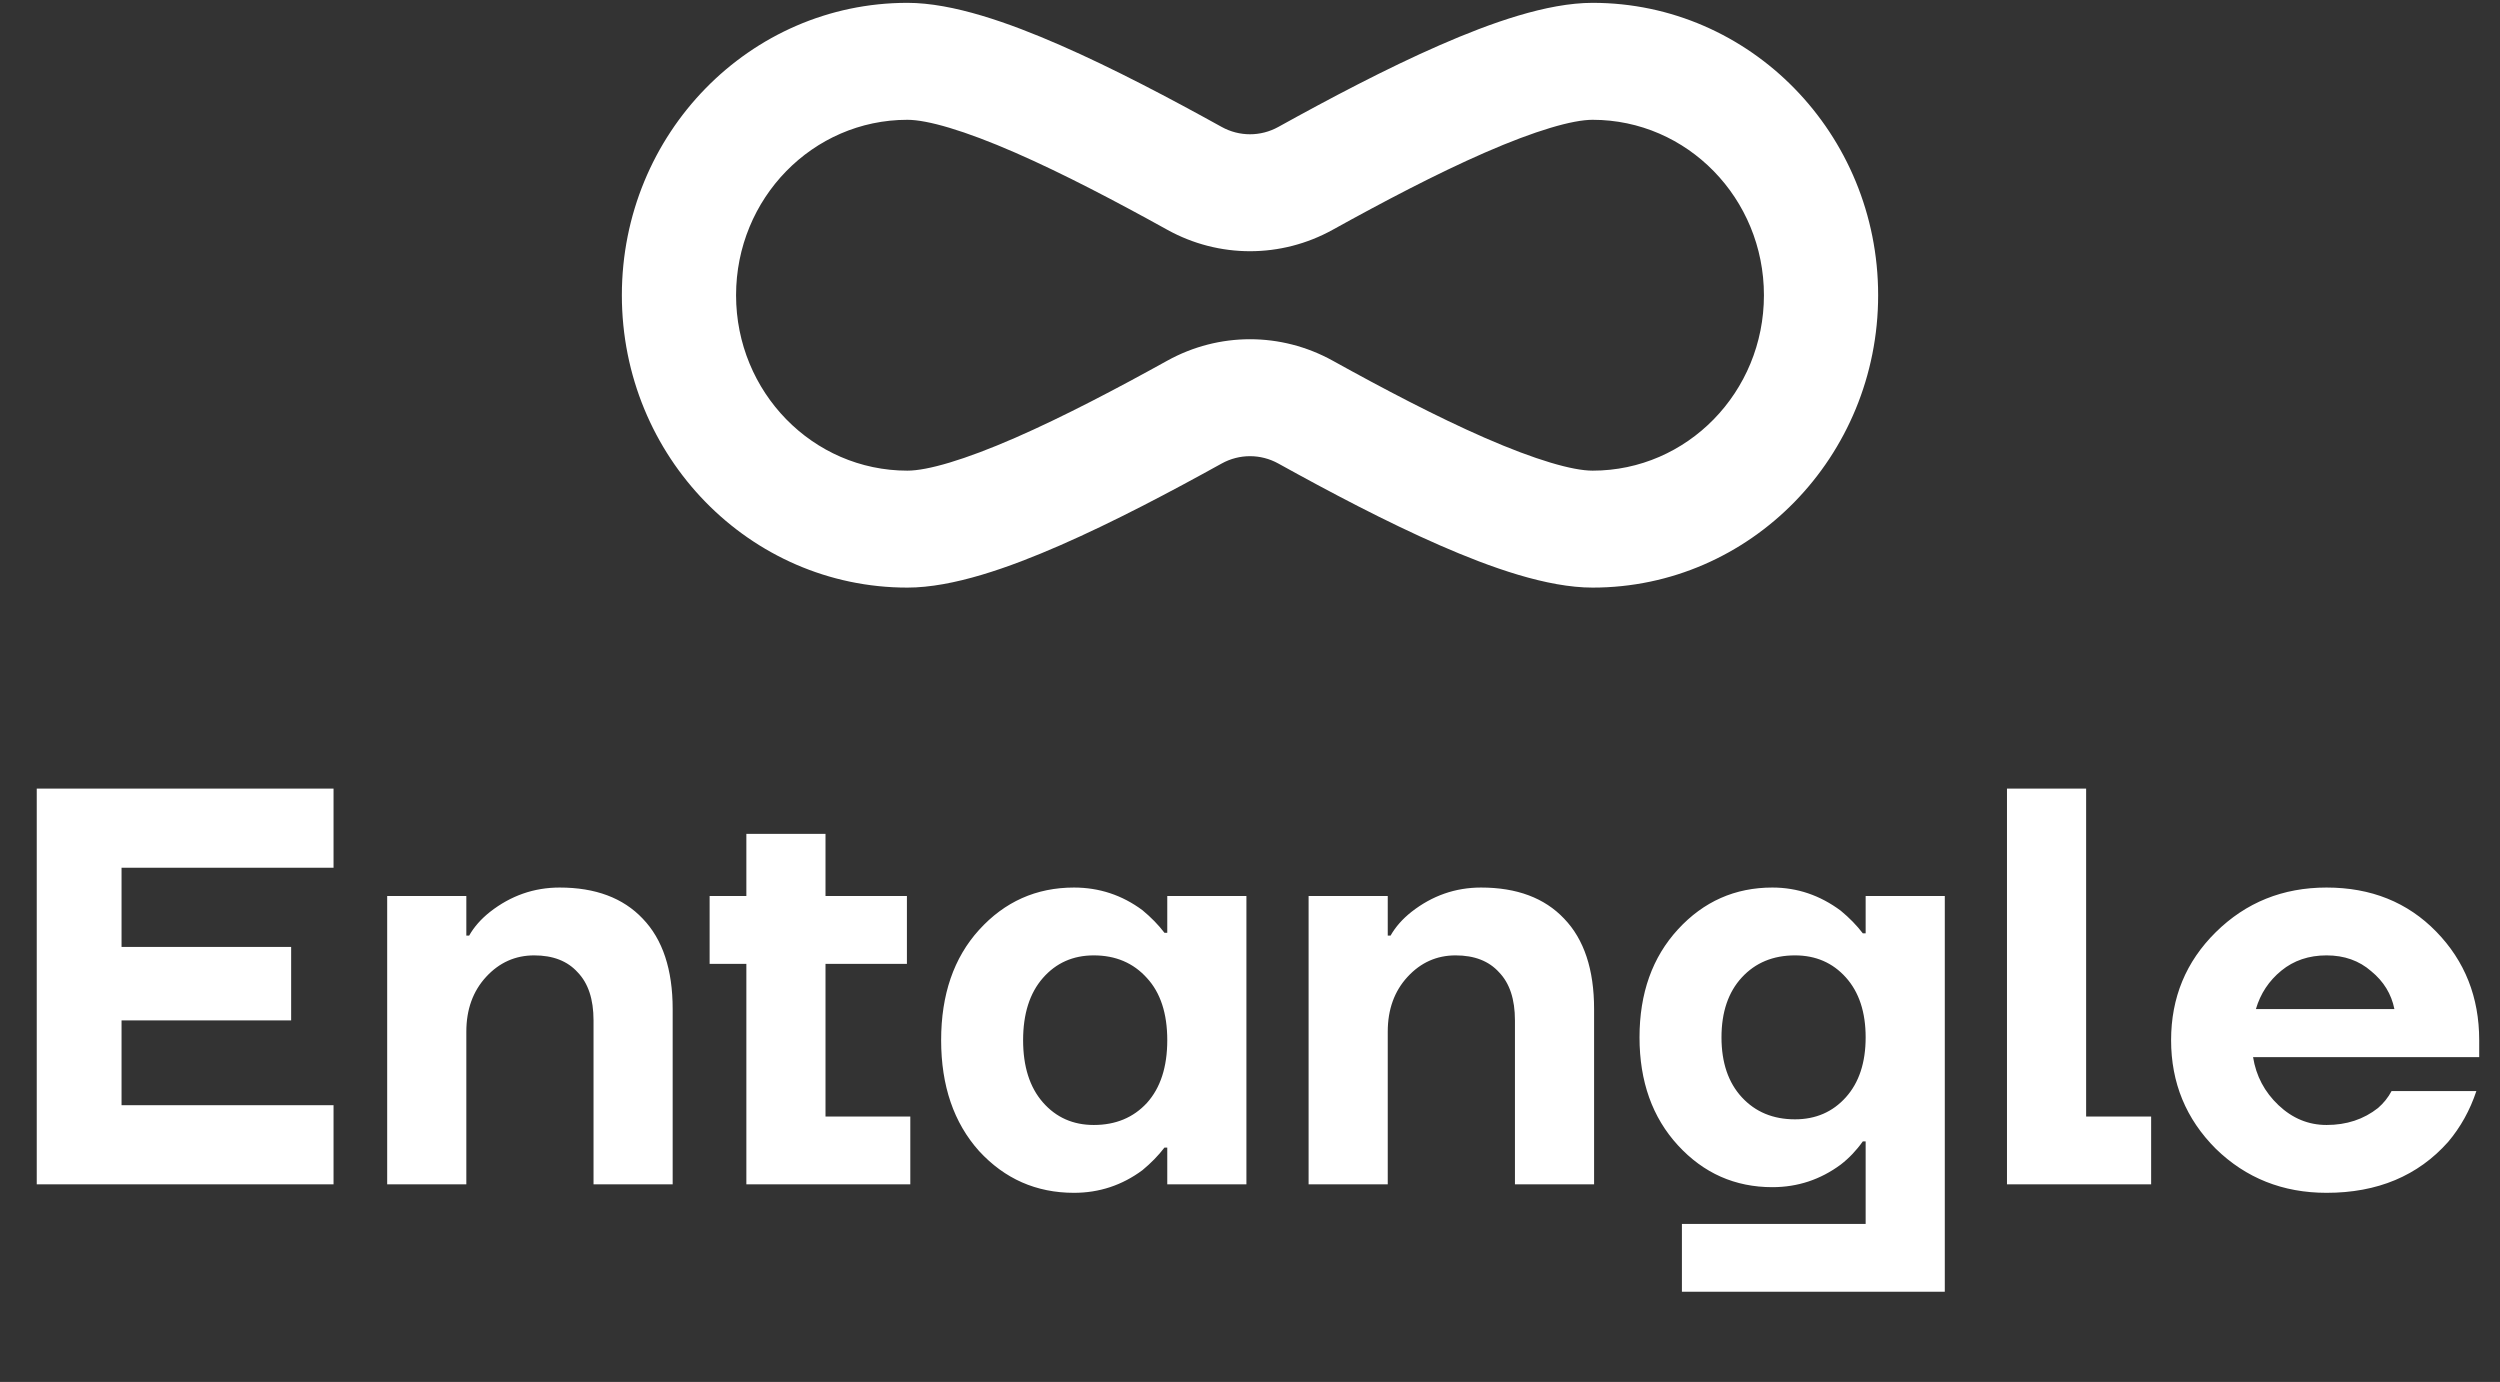
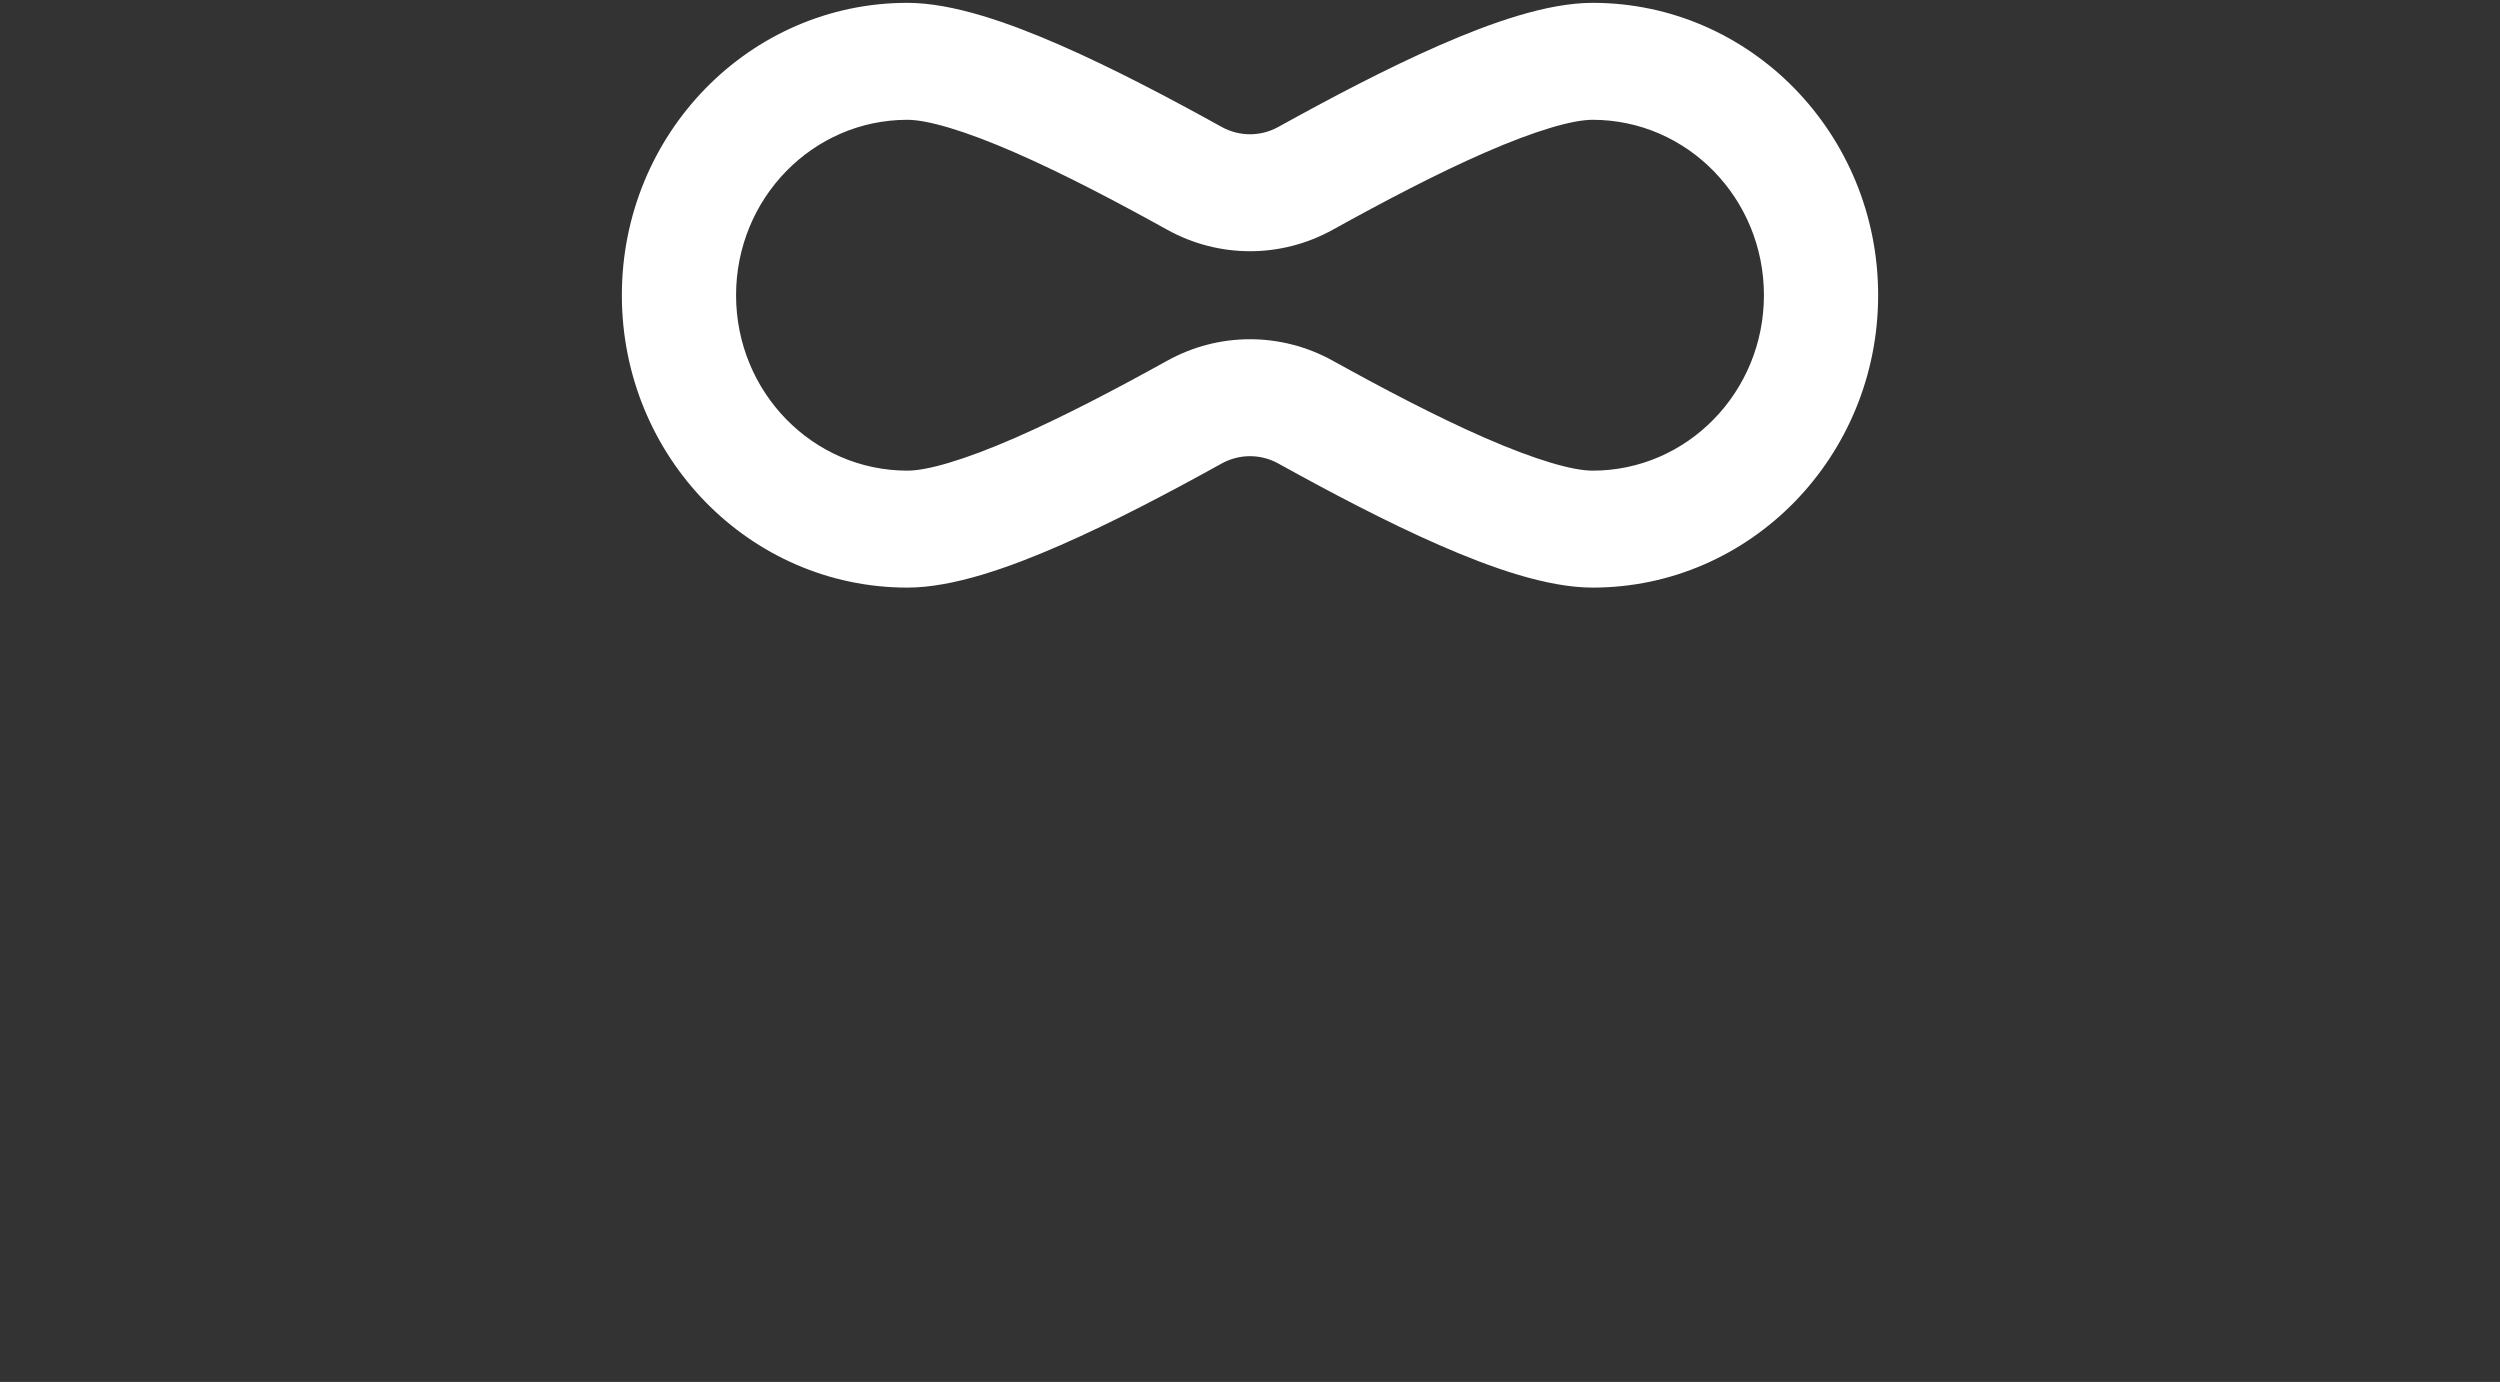
<svg xmlns="http://www.w3.org/2000/svg" width="398" height="220" viewBox="0 0 398 220" fill="none">
  <rect x="0" y="0" width="398" height="220" fill="#333333" stroke="none" />
  <path fill-rule="evenodd" clip-rule="evenodd" d="M99 47C99 21.293 119.351 0.453 144.455 0.453C151.708 0.453 160.645 3.632 168.765 7.179C177.273 10.897 186.387 15.718 194.486 20.204C197.305 21.766 200.695 21.766 203.514 20.204C211.613 15.718 220.727 10.897 229.235 7.179C237.355 3.632 246.292 0.453 253.545 0.453C278.649 0.453 299 21.293 299 47C299 72.707 278.649 93.546 253.545 93.546C246.292 93.546 237.355 90.368 229.235 86.82C220.727 83.103 211.613 78.281 203.514 73.795C200.695 72.234 197.305 72.234 194.486 73.795C186.387 78.281 177.273 83.103 168.765 86.82C160.645 90.368 151.708 93.546 144.455 93.546C119.351 93.546 99 72.707 99 47ZM144.455 19.072C129.392 19.072 117.182 31.576 117.182 47C117.182 62.424 129.392 74.928 144.455 74.928C147.632 74.928 153.518 73.239 161.629 69.695C169.351 66.321 177.876 61.828 185.836 57.418C194.052 52.868 203.948 52.868 212.164 57.418C220.124 61.828 228.649 66.321 236.371 69.695C244.482 73.239 250.368 74.928 253.545 74.928C268.608 74.928 280.818 62.424 280.818 47C280.818 31.576 268.608 19.072 253.545 19.072C250.368 19.072 244.482 20.761 236.371 24.304C228.649 27.678 220.124 32.172 212.164 36.581C203.948 41.132 194.052 41.132 185.836 36.581C177.876 32.172 169.351 27.678 161.629 24.304C153.518 20.761 147.632 19.072 144.455 19.072Z" fill="white" />
-   <path d="M5.85 188.547V125.547H53.1V138.147H19.35V150.747H46.35V162.447H19.35V175.947H53.1V188.547H5.85ZM61.639 188.547V142.647H74.24V148.947H74.689C75.469 147.567 76.579 146.307 78.019 145.167C81.32 142.587 85.01 141.297 89.09 141.297C94.79 141.297 99.2 142.947 102.319 146.247C105.499 149.547 107.089 154.347 107.089 160.647V188.547H94.49V162.447C94.49 159.087 93.65 156.537 91.969 154.797C90.35 152.997 88.04 152.097 85.04 152.097C82.04 152.097 79.49 153.237 77.389 155.517C75.29 157.797 74.24 160.707 74.24 164.247V188.547H61.639ZM112.971 153.447V142.647H118.821V132.747H131.421V142.647H144.381V153.447H131.421V177.747H144.921V188.547H118.821V153.447H112.971ZM155.859 183.237C151.839 178.737 149.829 172.857 149.829 165.597C149.829 158.337 151.839 152.487 155.859 148.047C159.939 143.547 164.979 141.297 170.979 141.297C174.999 141.297 178.629 142.497 181.869 144.897C183.249 146.037 184.419 147.237 185.379 148.497H185.829V142.647H198.429V188.547H185.829V182.697H185.379C184.419 183.957 183.249 185.157 181.869 186.297C178.629 188.697 174.999 189.897 170.979 189.897C164.979 189.897 159.939 187.677 155.859 183.237ZM166.029 155.697C163.929 158.097 162.879 161.397 162.879 165.597C162.879 169.797 163.929 173.097 166.029 175.497C168.129 177.897 170.829 179.097 174.129 179.097C177.609 179.097 180.429 177.927 182.589 175.587C184.749 173.187 185.829 169.857 185.829 165.597C185.829 161.337 184.749 158.037 182.589 155.697C180.429 153.297 177.609 152.097 174.129 152.097C170.829 152.097 168.129 153.297 166.029 155.697ZM208.329 188.547V142.647H220.929V148.947H221.379C222.159 147.567 223.269 146.307 224.709 145.167C228.009 142.587 231.699 141.297 235.779 141.297C241.479 141.297 245.889 142.947 249.009 146.247C252.189 149.547 253.779 154.347 253.779 160.647V188.547H241.179V162.447C241.179 159.087 240.339 156.537 238.659 154.797C237.039 152.997 234.729 152.097 231.729 152.097C228.729 152.097 226.179 153.237 224.079 155.517C221.979 157.797 220.929 160.707 220.929 164.247V188.547H208.329ZM267.131 182.337C263.051 177.897 261.011 172.167 261.011 165.147C261.011 158.127 263.051 152.397 267.131 147.957C271.211 143.517 276.221 141.297 282.161 141.297C286.121 141.297 289.751 142.527 293.051 144.987C294.431 146.127 295.601 147.327 296.561 148.587H297.011V142.647H309.611V205.647H267.761V194.847H297.011V181.707H296.561C295.541 183.147 294.371 184.377 293.051 185.397C289.811 187.797 286.181 188.997 282.161 188.997C276.221 188.997 271.211 186.777 267.131 182.337ZM277.301 155.607C275.141 157.947 274.061 161.127 274.061 165.147C274.061 169.167 275.141 172.347 277.301 174.687C279.461 177.027 282.281 178.197 285.761 178.197C289.061 178.197 291.761 177.027 293.861 174.687C295.961 172.347 297.011 169.167 297.011 165.147C297.011 161.127 295.961 157.947 293.861 155.607C291.761 153.267 289.061 152.097 285.761 152.097C282.281 152.097 279.461 153.267 277.301 155.607ZM319.511 188.547V125.547H332.111V177.747H342.461V188.547H319.511ZM352.749 182.877C348.009 178.137 345.639 172.377 345.639 165.597C345.639 158.817 348.009 153.087 352.749 148.407C357.549 143.667 363.429 141.297 370.389 141.297C377.469 141.297 383.289 143.637 387.849 148.317C392.409 152.997 394.689 158.757 394.689 165.597V168.297H358.689C359.169 171.297 360.519 173.847 362.739 175.947C364.959 178.047 367.509 179.097 370.389 179.097C373.569 179.097 376.299 178.197 378.579 176.397C379.479 175.617 380.199 174.717 380.739 173.697H394.239C393.219 176.757 391.719 179.457 389.739 181.797C384.939 187.197 378.489 189.897 370.389 189.897C363.429 189.897 357.549 187.557 352.749 182.877ZM359.139 160.647H381.189C380.709 158.247 379.479 156.237 377.499 154.617C375.579 152.937 373.209 152.097 370.389 152.097C367.569 152.097 365.169 152.907 363.189 154.527C361.209 156.147 359.859 158.187 359.139 160.647Z" fill="white" />
</svg>